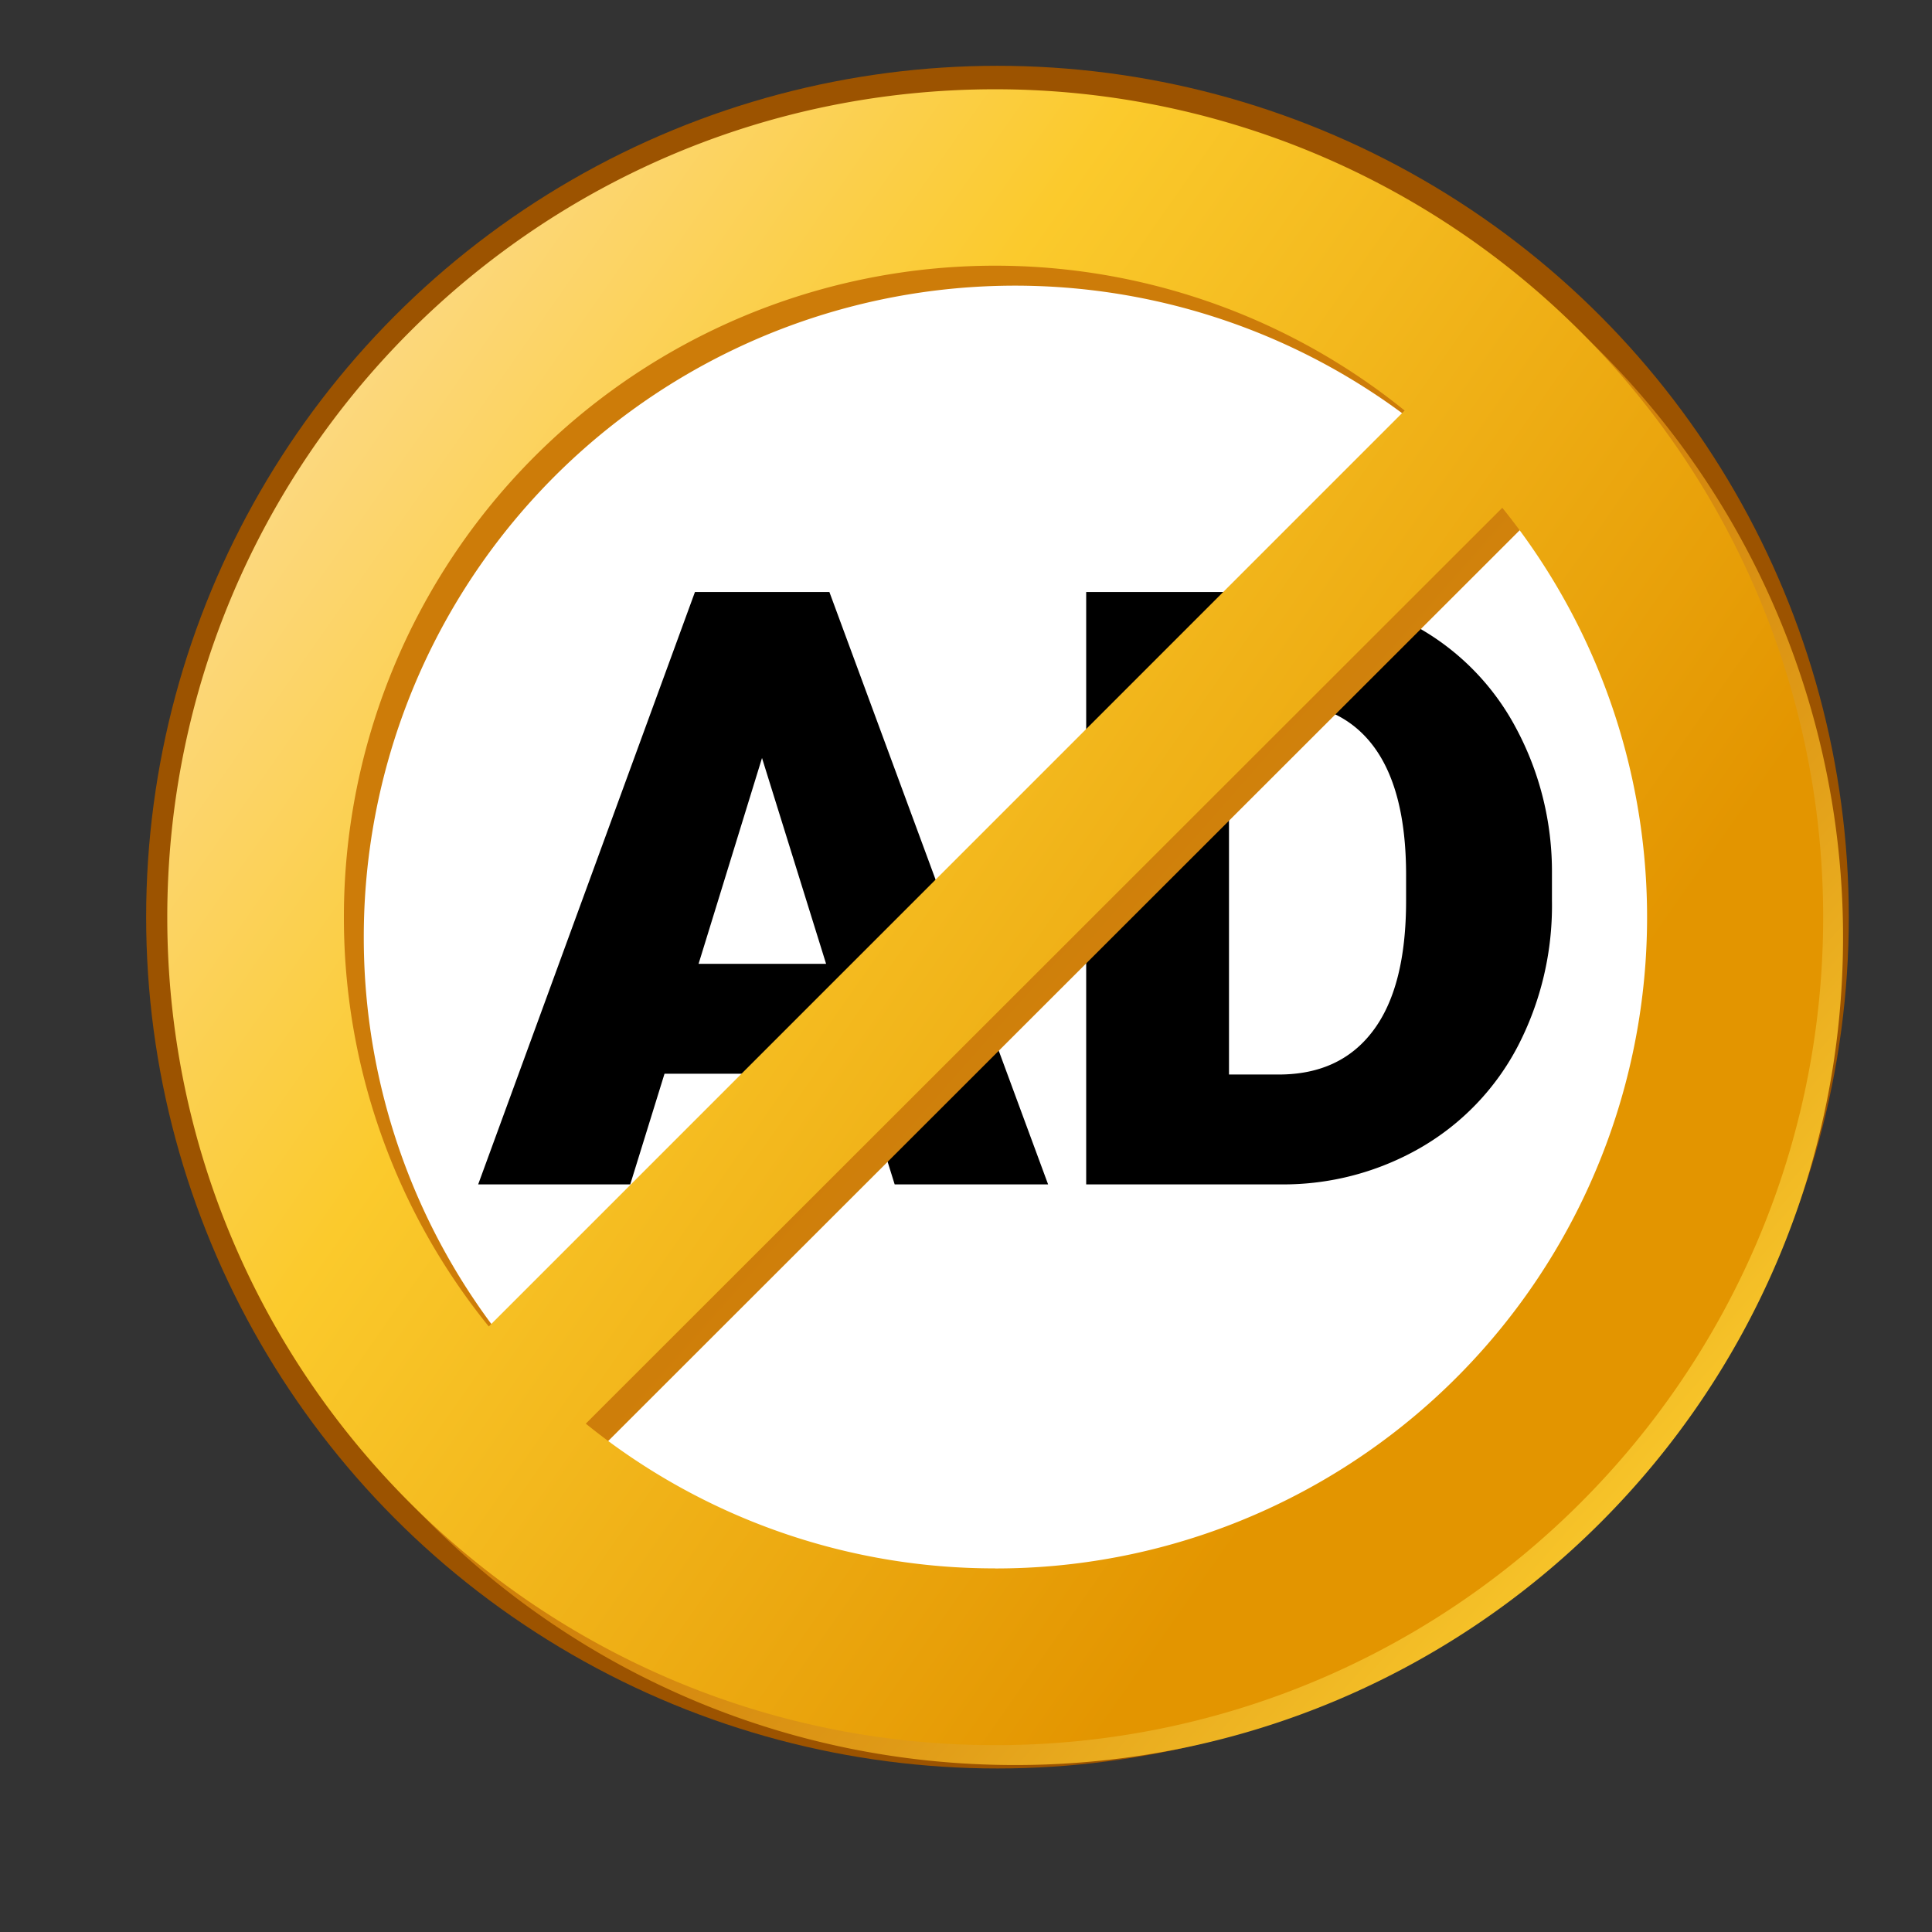
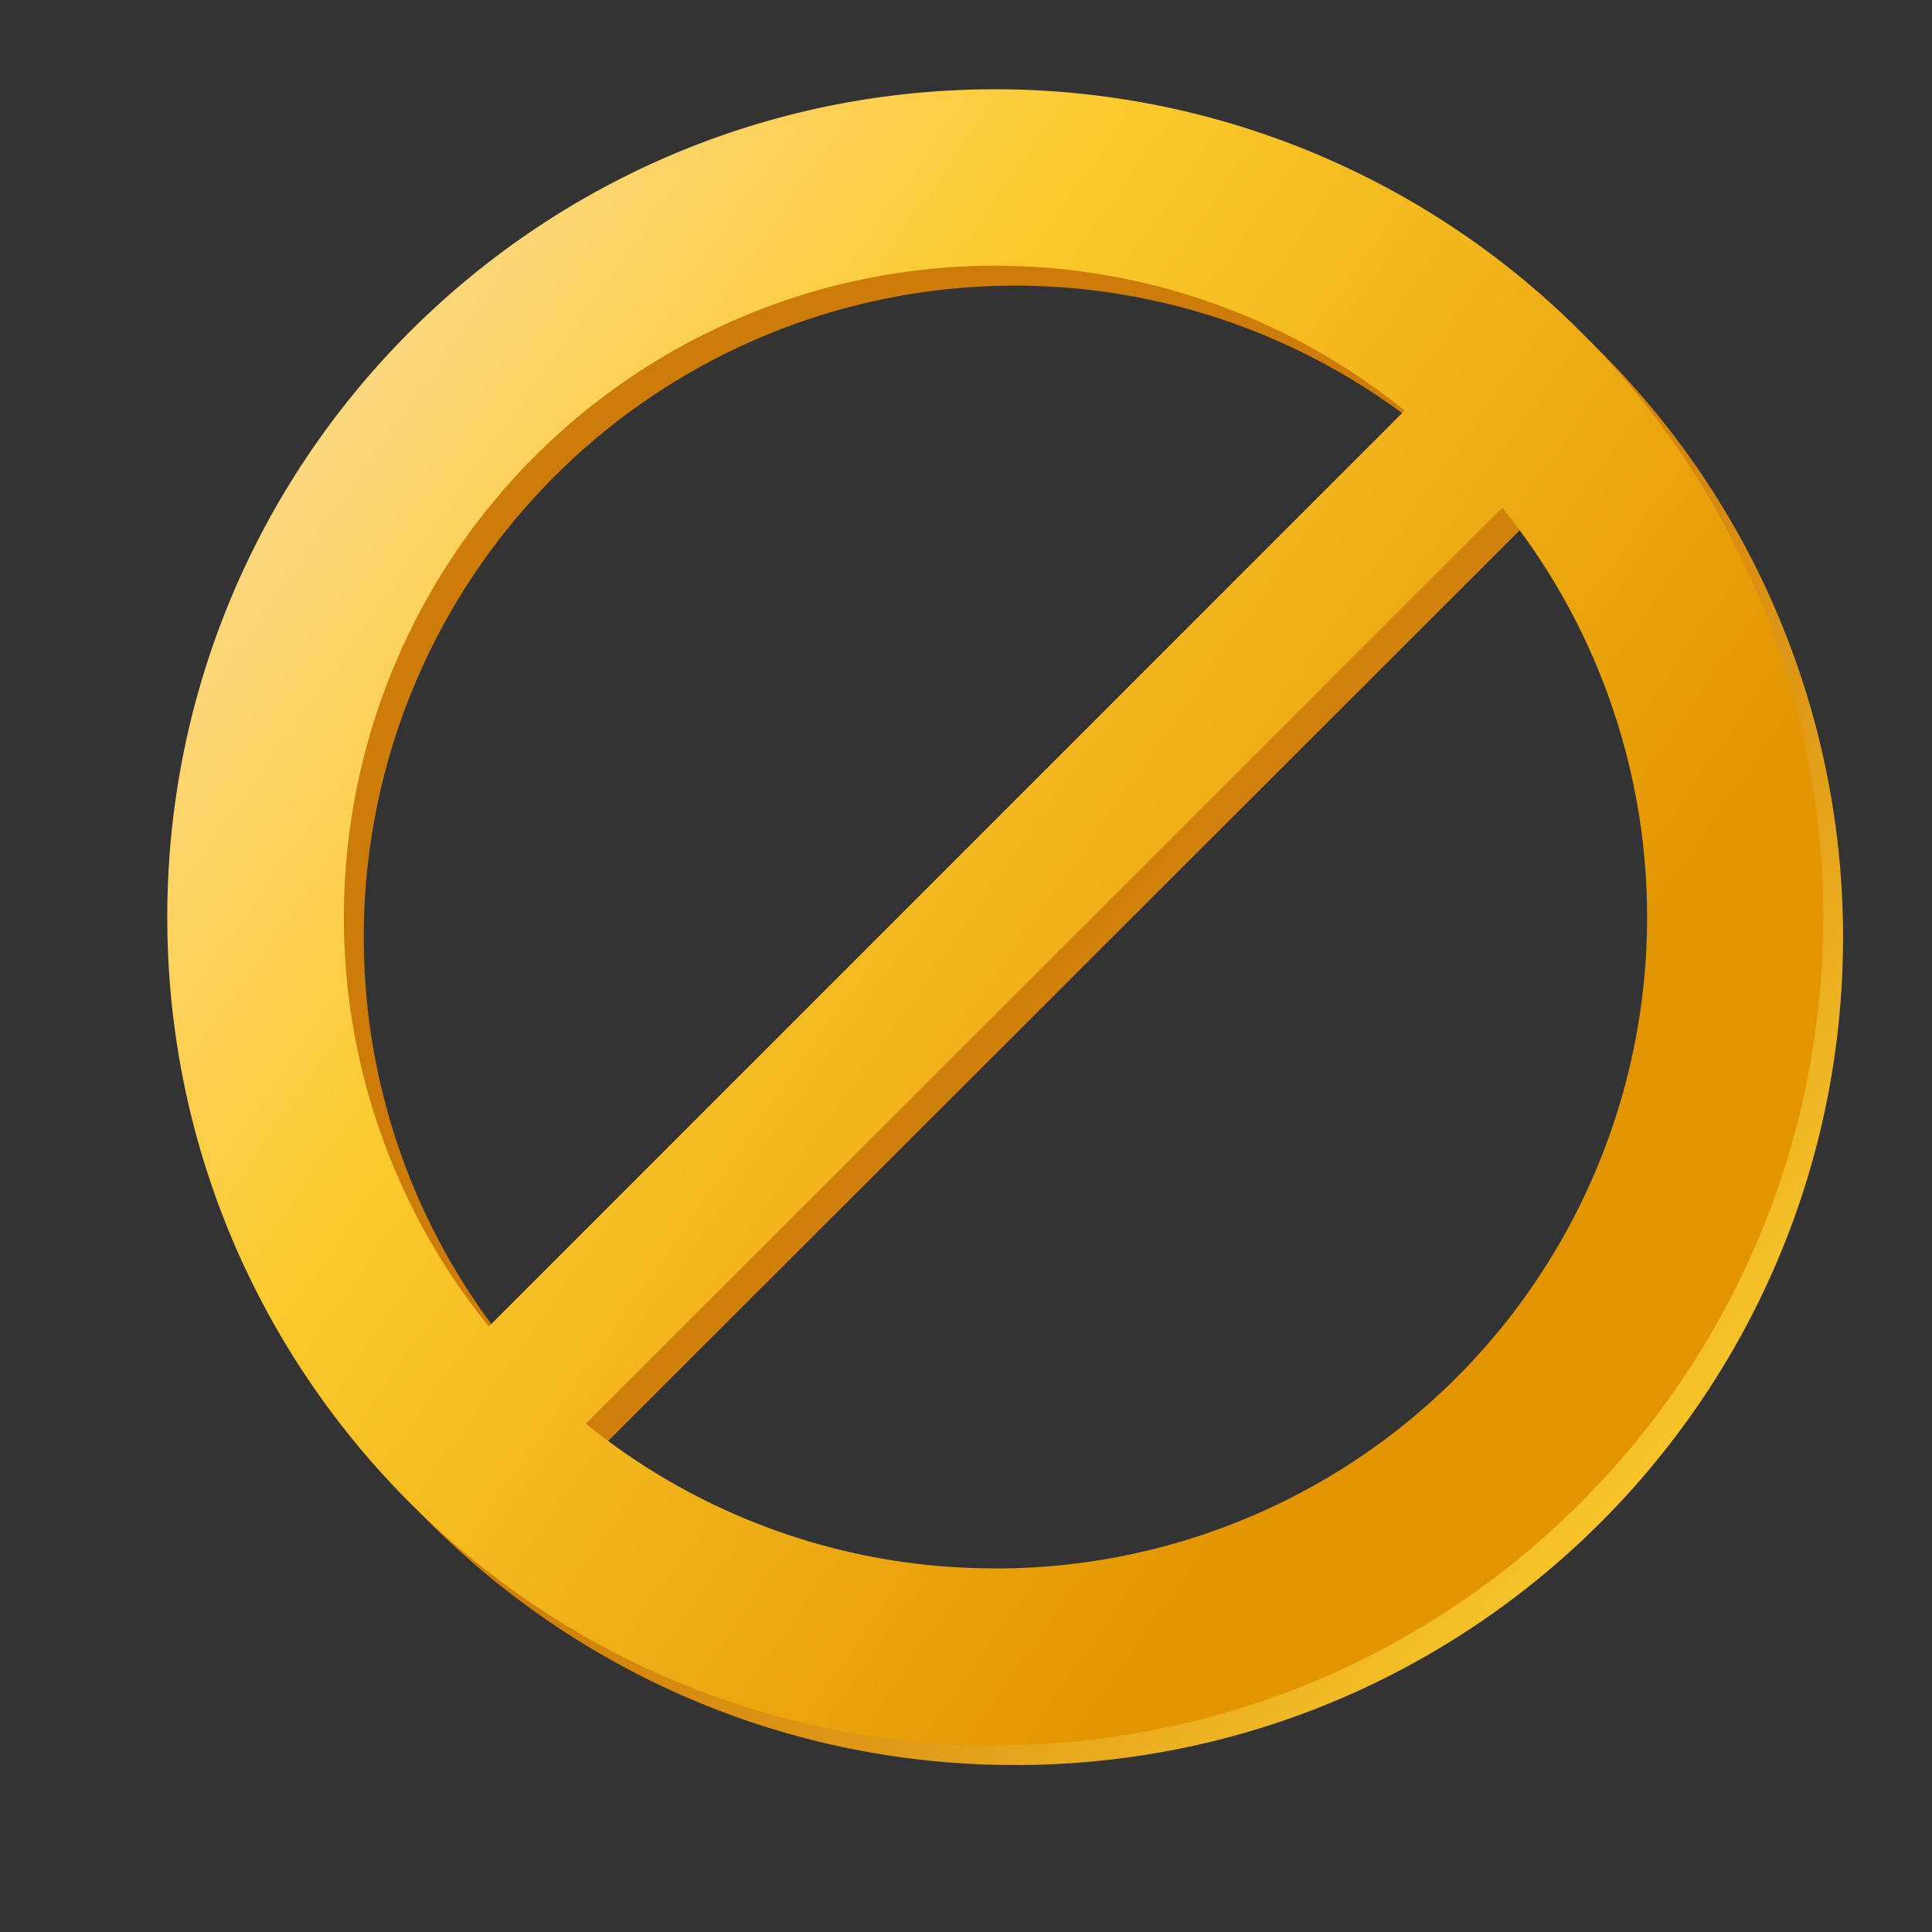
<svg xmlns="http://www.w3.org/2000/svg" viewBox="0 0 24 24" width="24" height="24">
  <rect x="0" y="0" width="24" height="24" fill="#333333" stroke="none" />
  <defs>
    <linearGradient x1="15.5%" y1="19.661%" x2="90.596%" y2="85.689%" id="a">
      <stop stop-color="#CD7C09" offset="44%" />
      <stop stop-color="#D2840D" offset="55%" />
      <stop stop-color="#DF9A17" offset="73%" />
      <stop stop-color="#F4BF27" offset="94%" />
      <stop stop-color="#FBCA2C" offset="100%" />
    </linearGradient>
    <linearGradient x1="3.417%" y1="17.379%" x2="101.561%" y2="86.098%" id="b">
      <stop stop-color="#FCD87E" offset="5%" />
      <stop stop-color="#FBCA2C" offset="29%" />
      <stop stop-color="#E39500" offset="76%" />
    </linearGradient>
  </defs>
  <g transform="translate(2 1)" fill-rule="nonzero" fill="none">
-     <circle stroke="#9C5300" stroke-width=".583" fill="#FFF" cx="10.391" cy="10.393" r="10.284" />
-     <path d="M8.685 12.338h-2.43l-.426 1.375H3.94l2.693-7.359h1.67l2.717 7.359H9.114l-.429-1.375zm-2.007-1.365h1.584l-.796-2.557-.788 2.557zM11.493 13.713V6.354h2.37a3.485 3.485 0 0 1 1.755.443c.516.291.938.725 1.215 1.248.298.556.45 1.177.446 1.806v.339c.01.63-.136 1.253-.427 1.812a3.127 3.127 0 0 1-1.203 1.254 3.413 3.413 0 0 1-1.73.457h-2.426zm1.774-5.989v4.624h.618c.509 0 .9-.181 1.172-.544.273-.362.41-.9.41-1.614V9.87c0-.71-.137-1.245-.41-1.606-.273-.36-.67-.54-1.192-.54h-.598z" fill="#000" />
    <path d="M10.609.356C4.929.356.324 4.962.325 10.642c0 5.68 4.606 10.285 10.286 10.284 5.68 0 10.285-4.606 10.284-10.286A10.284 10.284 0 0 0 10.609.356zM2.519 10.64a8.09 8.09 0 0 1 13.177-6.292L4.319 15.725a8.06 8.06 0 0 1-1.8-5.085zm8.09 8.09a8.055 8.055 0 0 1-5.085-1.798L16.91 5.555a8.09 8.09 0 0 1-6.3 13.176z" fill="url(#a)" />
    <path d="M10.362.109C4.682.109.077 4.715.078 10.395c0 5.68 4.606 10.285 10.286 10.284 5.68 0 10.285-4.606 10.284-10.286A10.284 10.284 0 0 0 10.362.109zm-8.09 10.284A8.09 8.09 0 0 1 15.449 4.1L4.072 15.478a8.06 8.06 0 0 1-1.8-5.085zm8.09 8.09a8.055 8.055 0 0 1-5.085-1.798L16.662 5.308a8.09 8.09 0 0 1-6.3 13.176z" fill="url(#b)" />
  </g>
</svg>